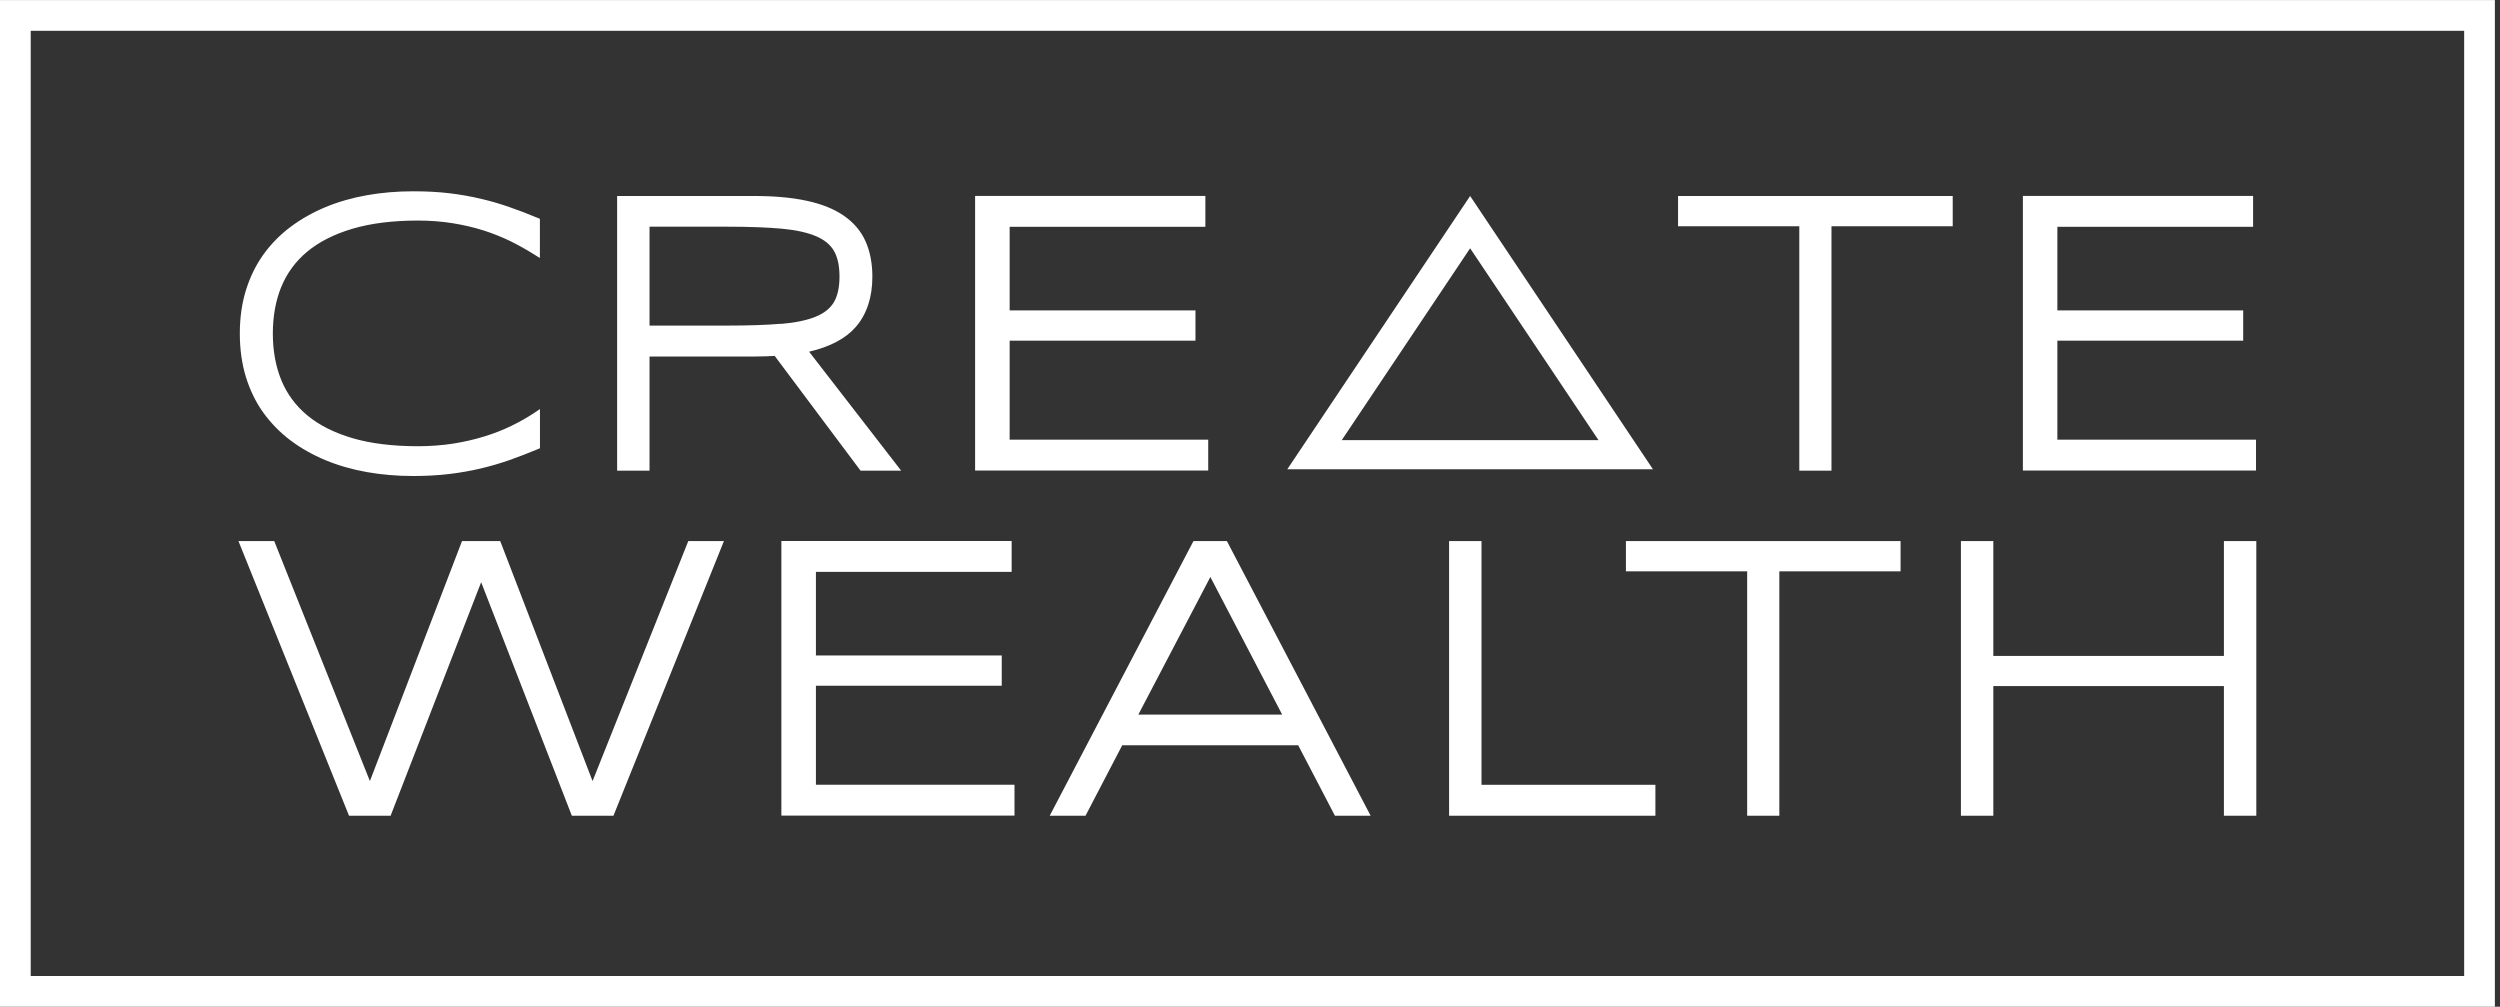
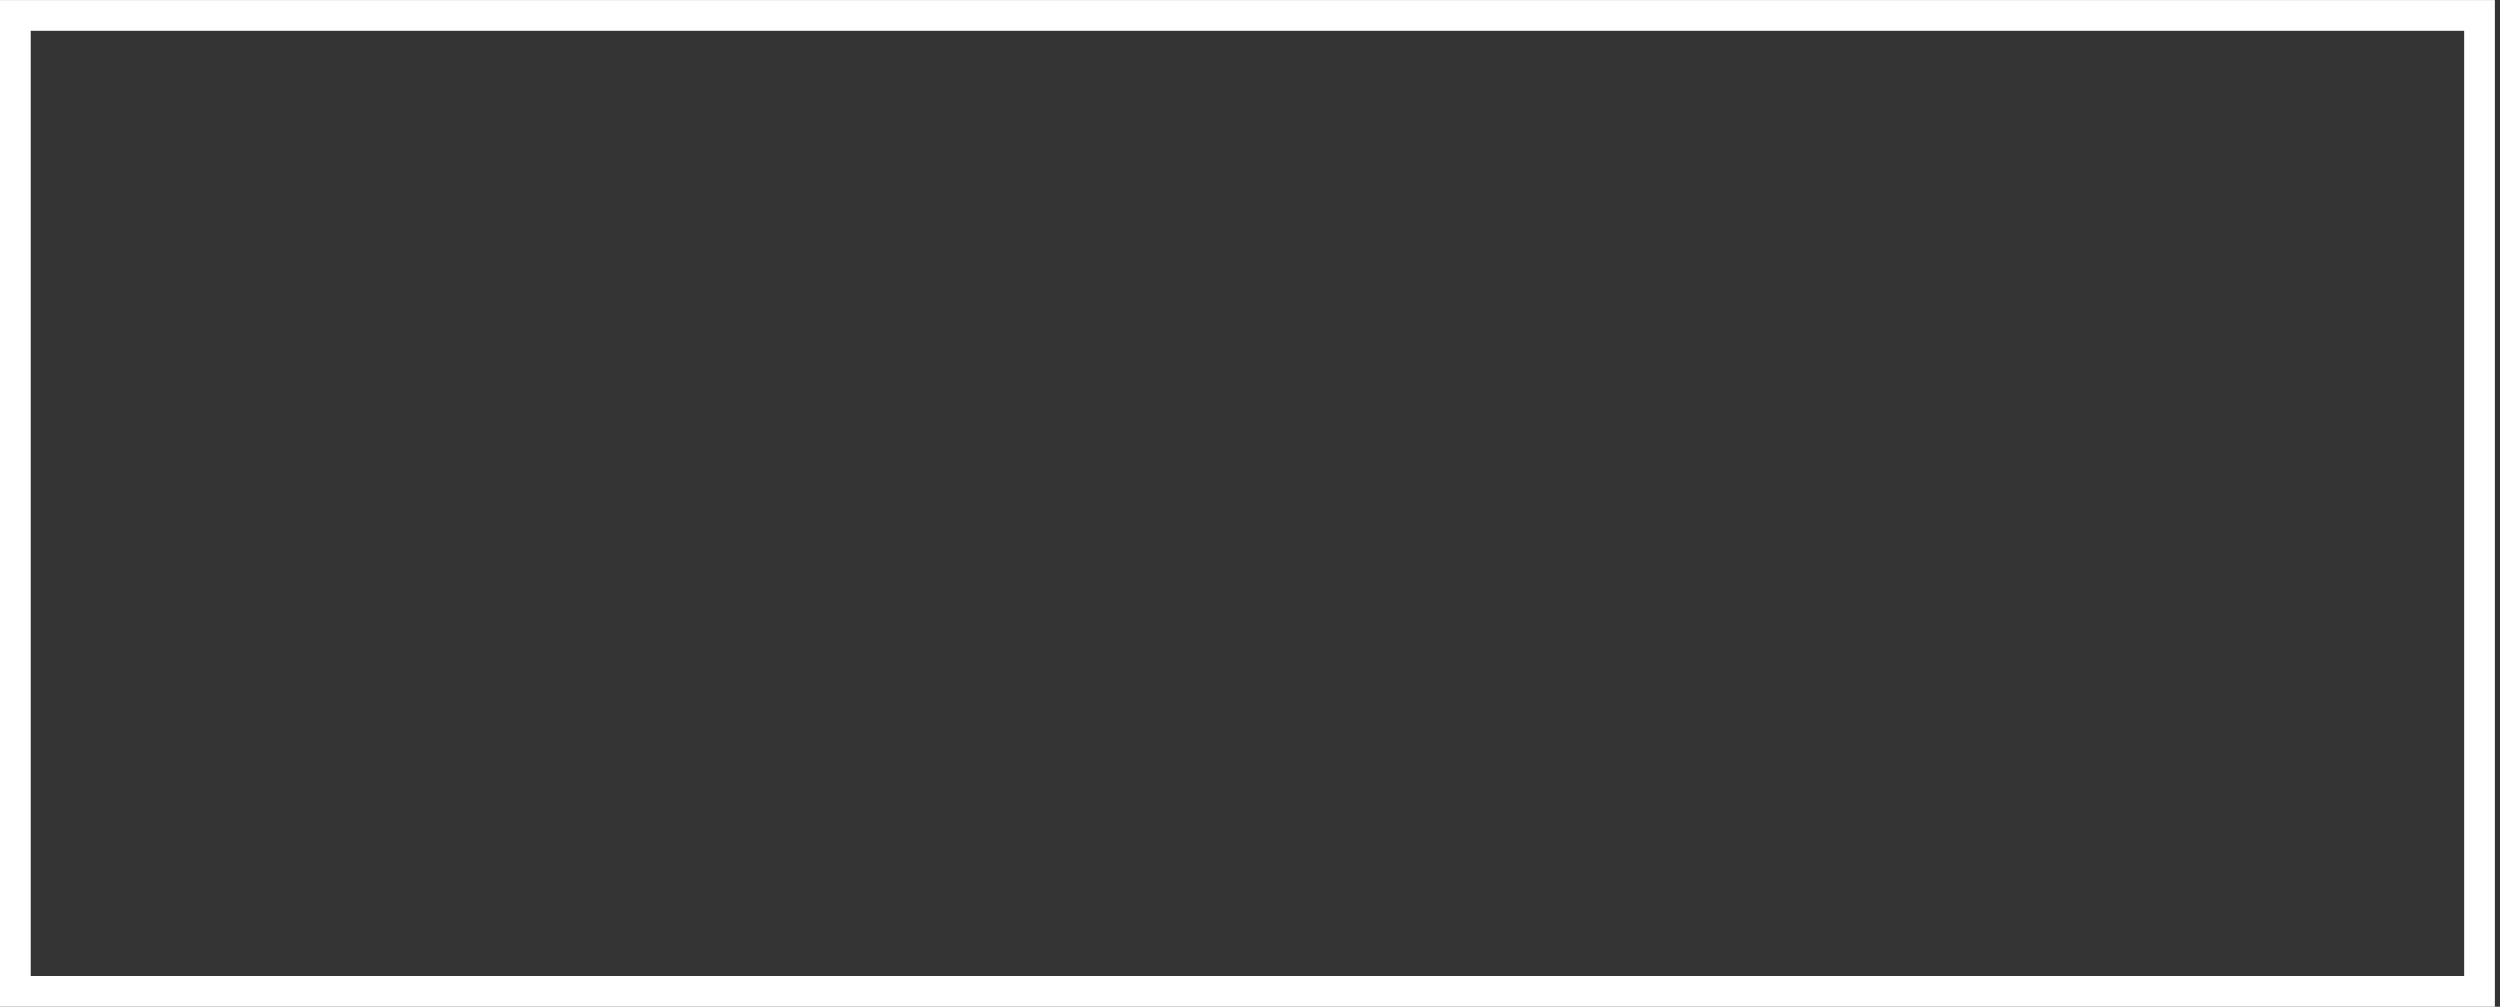
<svg xmlns="http://www.w3.org/2000/svg" width="149" height="60" viewBox="0 0 149 60" fill="none">
  <rect x="0" y="0" width="149" height="60" fill="#333333" stroke="none" />
  <g clip-path="url(#clip0_703_8217)">
    <path d="M146.864 1.837V58.171H1.831V1.837H146.864ZM148.694 0.002H-0.004V60.002H148.694V0.002Z" fill="white" />
-     <path d="M16.769 17.085C16.43 17.909 16.261 18.852 16.261 19.877C16.261 20.902 16.43 21.84 16.769 22.664C17.103 23.478 17.625 24.183 18.32 24.76C19.021 25.341 19.922 25.794 21.007 26.114C22.096 26.434 23.409 26.595 24.906 26.595C25.647 26.595 26.357 26.54 27.015 26.439C27.674 26.334 28.301 26.187 28.878 26.009C29.455 25.831 29.99 25.62 30.475 25.382C30.96 25.149 31.409 24.892 31.807 24.631L32.182 24.38V26.714L32.031 26.778C31.473 27.011 30.915 27.226 30.37 27.419C29.821 27.611 29.244 27.78 28.649 27.922C28.059 28.059 27.427 28.174 26.773 28.251C26.114 28.329 25.395 28.37 24.627 28.37C23.675 28.37 22.75 28.293 21.872 28.137C20.993 27.981 20.16 27.743 19.401 27.428C18.641 27.112 17.936 26.714 17.314 26.247C16.687 25.776 16.147 25.217 15.694 24.595C15.245 23.968 14.897 23.249 14.655 22.467C14.417 21.684 14.293 20.819 14.293 19.886C14.293 18.952 14.412 18.087 14.655 17.305C14.897 16.522 15.245 15.804 15.694 15.177C16.142 14.55 16.687 13.996 17.314 13.525C17.936 13.058 18.641 12.66 19.401 12.344C20.16 12.028 20.993 11.79 21.867 11.635C22.741 11.479 23.666 11.401 24.627 11.401C25.391 11.401 26.114 11.438 26.773 11.516C27.427 11.594 28.054 11.703 28.649 11.845C29.244 11.983 29.821 12.152 30.365 12.344C30.91 12.532 31.473 12.747 32.026 12.98L32.178 13.04V15.378L31.802 15.145C31.372 14.875 30.905 14.614 30.416 14.371C29.926 14.133 29.391 13.918 28.823 13.735C28.26 13.557 27.638 13.41 26.988 13.305C26.338 13.2 25.638 13.145 24.901 13.145C23.405 13.145 22.091 13.31 21.002 13.635C19.922 13.955 19.016 14.413 18.316 14.994C17.62 15.57 17.099 16.28 16.765 17.099V17.085H16.769ZM53.718 28.05H51.288L46.172 21.213C45.993 21.222 45.815 21.231 45.636 21.236C45.412 21.245 45.174 21.25 44.932 21.25H38.712V28.05H36.781V11.681H44.932C46.154 11.681 47.22 11.777 48.094 11.969C48.986 12.161 49.728 12.463 50.3 12.861C50.886 13.268 51.32 13.781 51.59 14.39C51.856 14.989 51.993 15.698 51.993 16.49C51.993 17.73 51.654 18.742 50.995 19.497C50.396 20.179 49.467 20.673 48.222 20.961L53.709 28.05H53.718ZM46.561 19.305C47.412 19.231 48.108 19.085 48.629 18.87C49.124 18.664 49.485 18.376 49.7 18.01C49.92 17.639 50.034 17.126 50.034 16.486C50.034 15.845 49.925 15.337 49.705 14.957C49.494 14.586 49.137 14.294 48.648 14.083C48.135 13.863 47.444 13.708 46.597 13.63C45.733 13.552 44.657 13.511 43.399 13.511H38.712V19.405H43.353C44.616 19.405 45.696 19.369 46.561 19.296V19.305ZM60.175 26.21V20.302H71.25V18.499H60.175V13.516H71.84V11.676H58.116V28.045H72.01V26.206H60.175V26.21ZM100.012 11.681V13.484H107.238V28.05H109.156V13.484H116.382V11.681H100.012ZM122.619 26.21V20.302H133.694V18.499H122.619V13.516H134.284V11.676H120.564V28.045H134.458V26.206H122.619V26.21ZM41.023 32.246L35.317 46.552L29.812 32.246H27.537L22.046 46.552L16.343 32.246H14.211L20.801 48.616H23.281L28.677 34.699L34.081 48.616H36.562L43.147 32.246H41.019H41.023ZM48.629 46.776V40.868H59.704V39.065H48.629V34.082H60.294V32.242H46.57V48.611H60.464V46.772H48.629V46.776ZM81.693 48.616H79.561L77.373 44.419H66.884L64.697 48.616H62.564L71.131 32.246H73.122L81.689 48.616H81.693ZM76.417 42.589L72.138 34.388L67.845 42.589H76.421H76.417ZM88.297 46.776V32.246H86.366V48.616H98.662V46.776H88.297ZM96.905 32.246V34.05H104.131V48.616H106.048V34.05H113.274V32.246H96.905ZM132.545 32.246V39.093H118.802V32.246H116.871V48.616H118.802V40.891H132.545V48.616H134.476V32.246H132.545ZM87.62 14.797L79.968 26.233H95.271L87.62 14.797ZM87.62 11.681L98.516 27.968H76.723L87.62 11.681Z" fill="white" />
  </g>
  <defs>
    <clipPath id="clip0_703_8217">
      <rect width="148.698" height="60" fill="white" />
    </clipPath>
  </defs>
</svg>